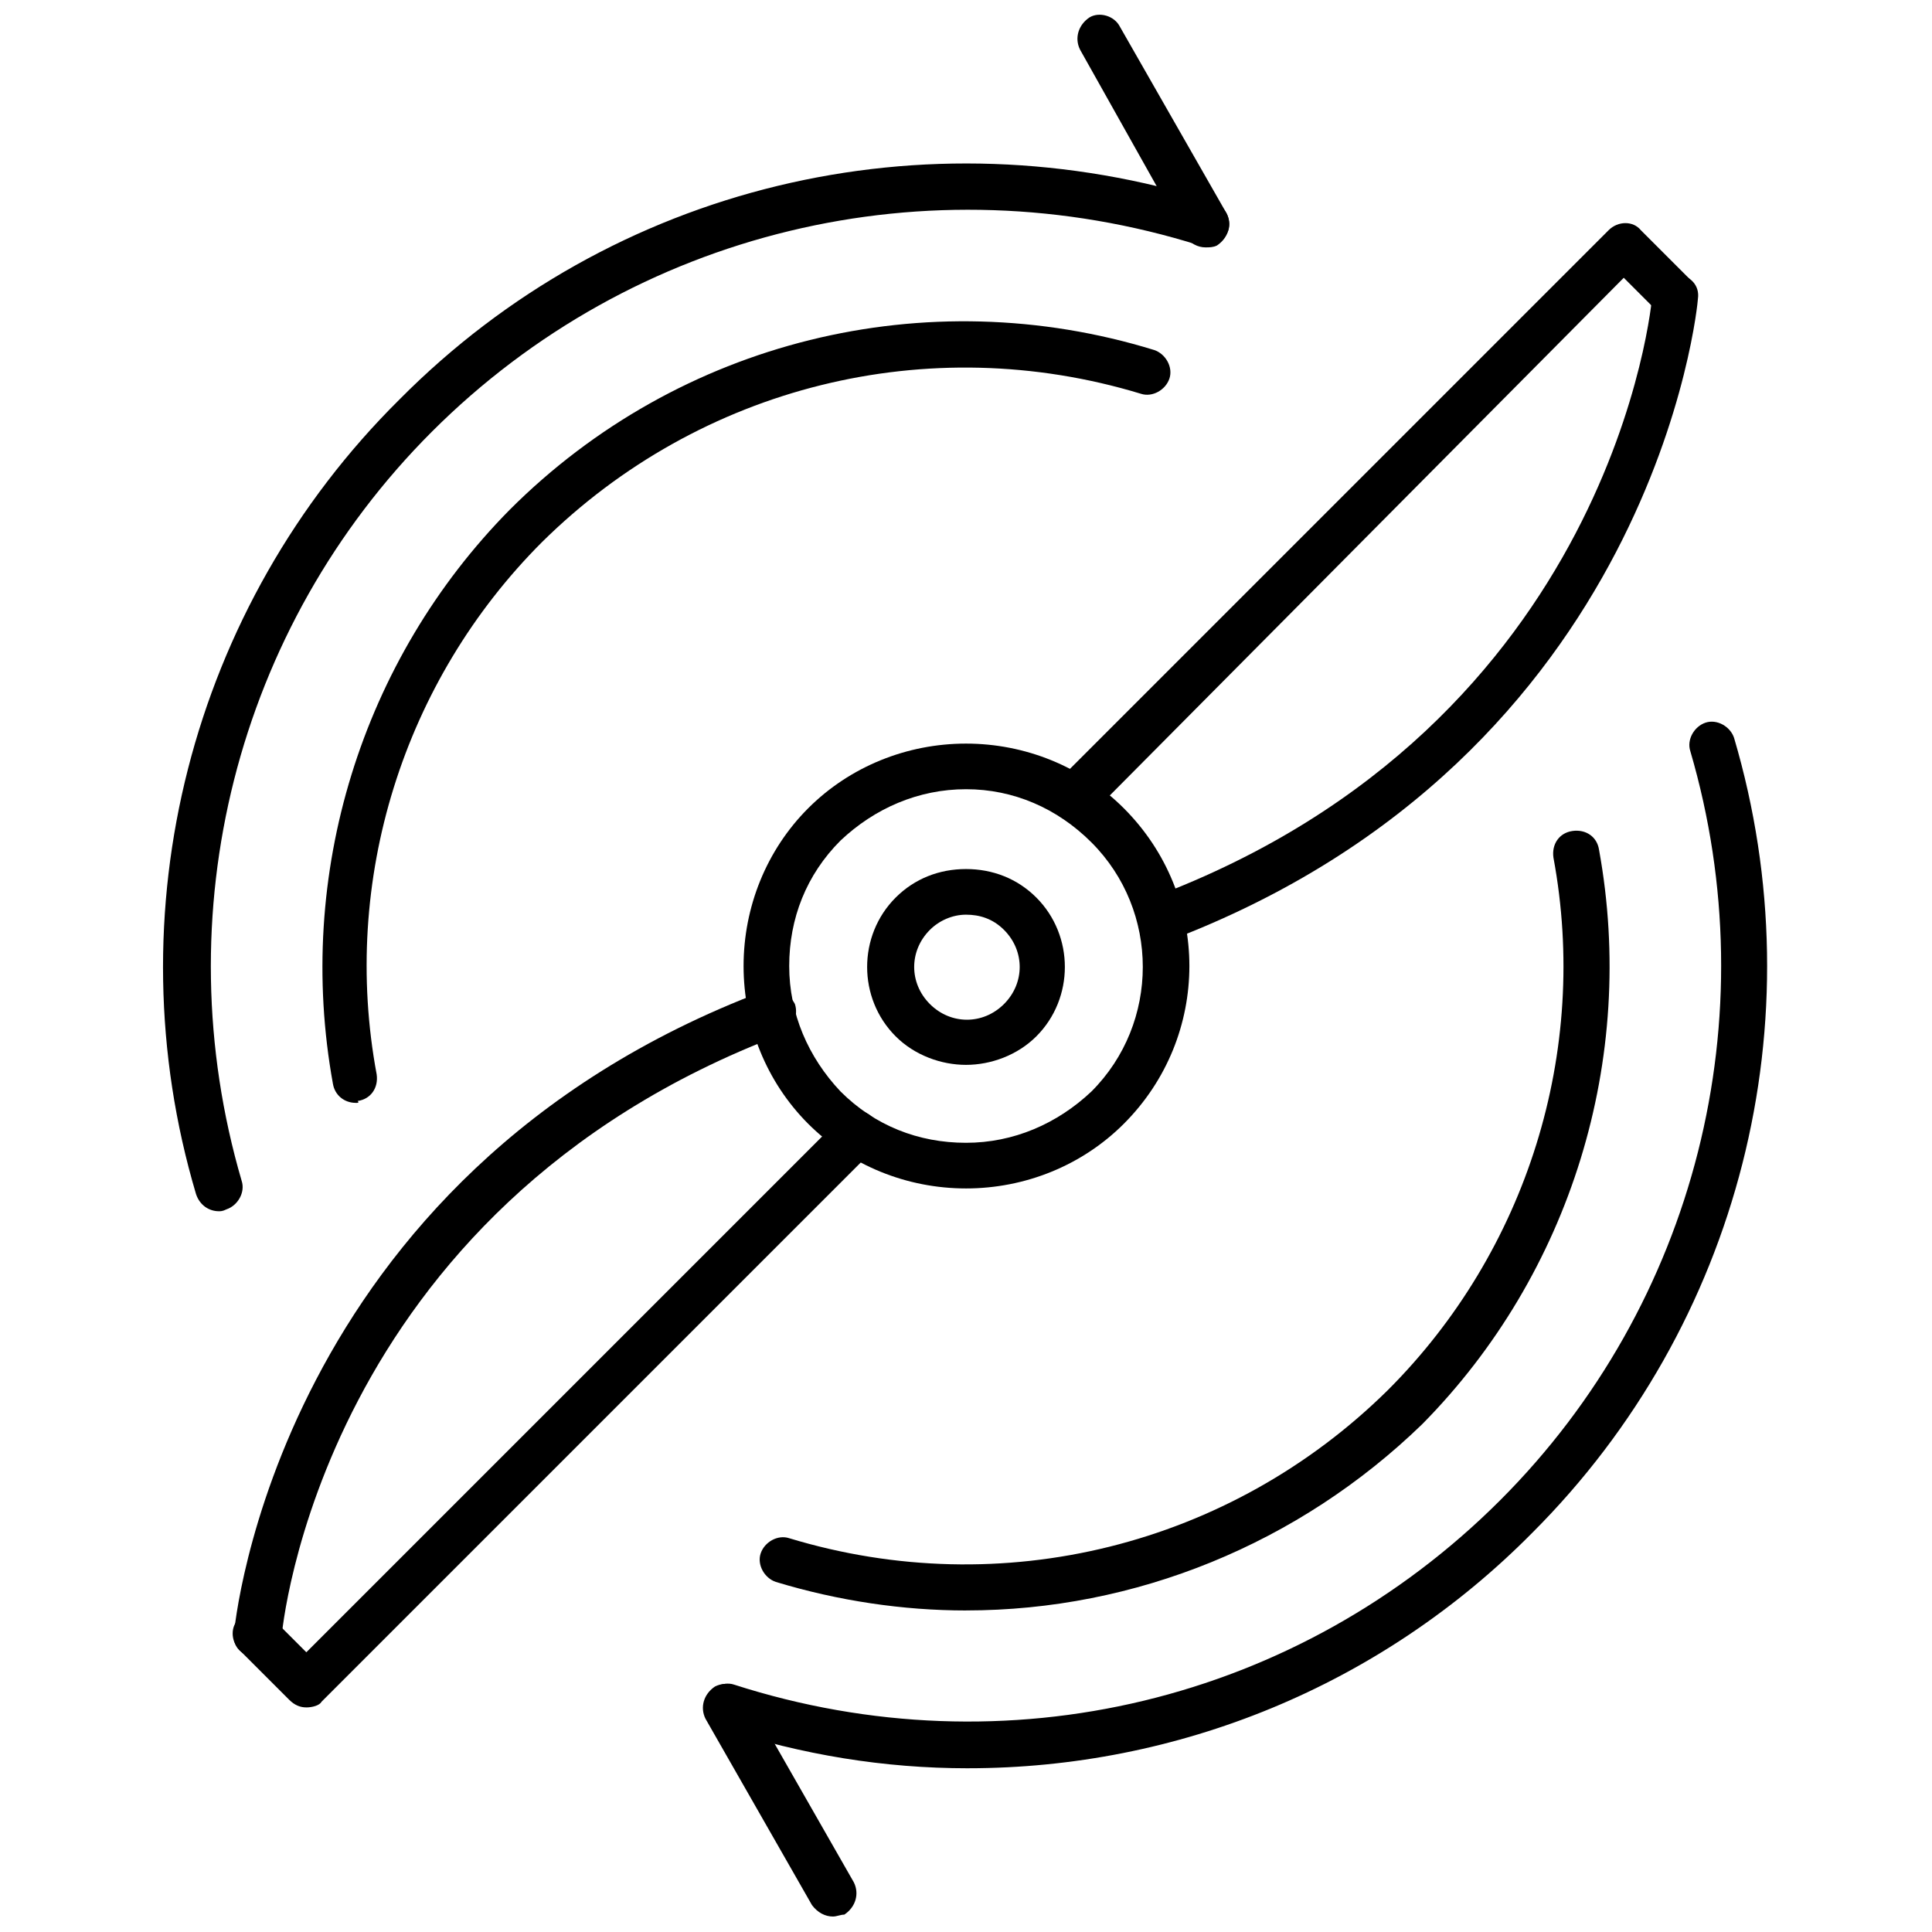
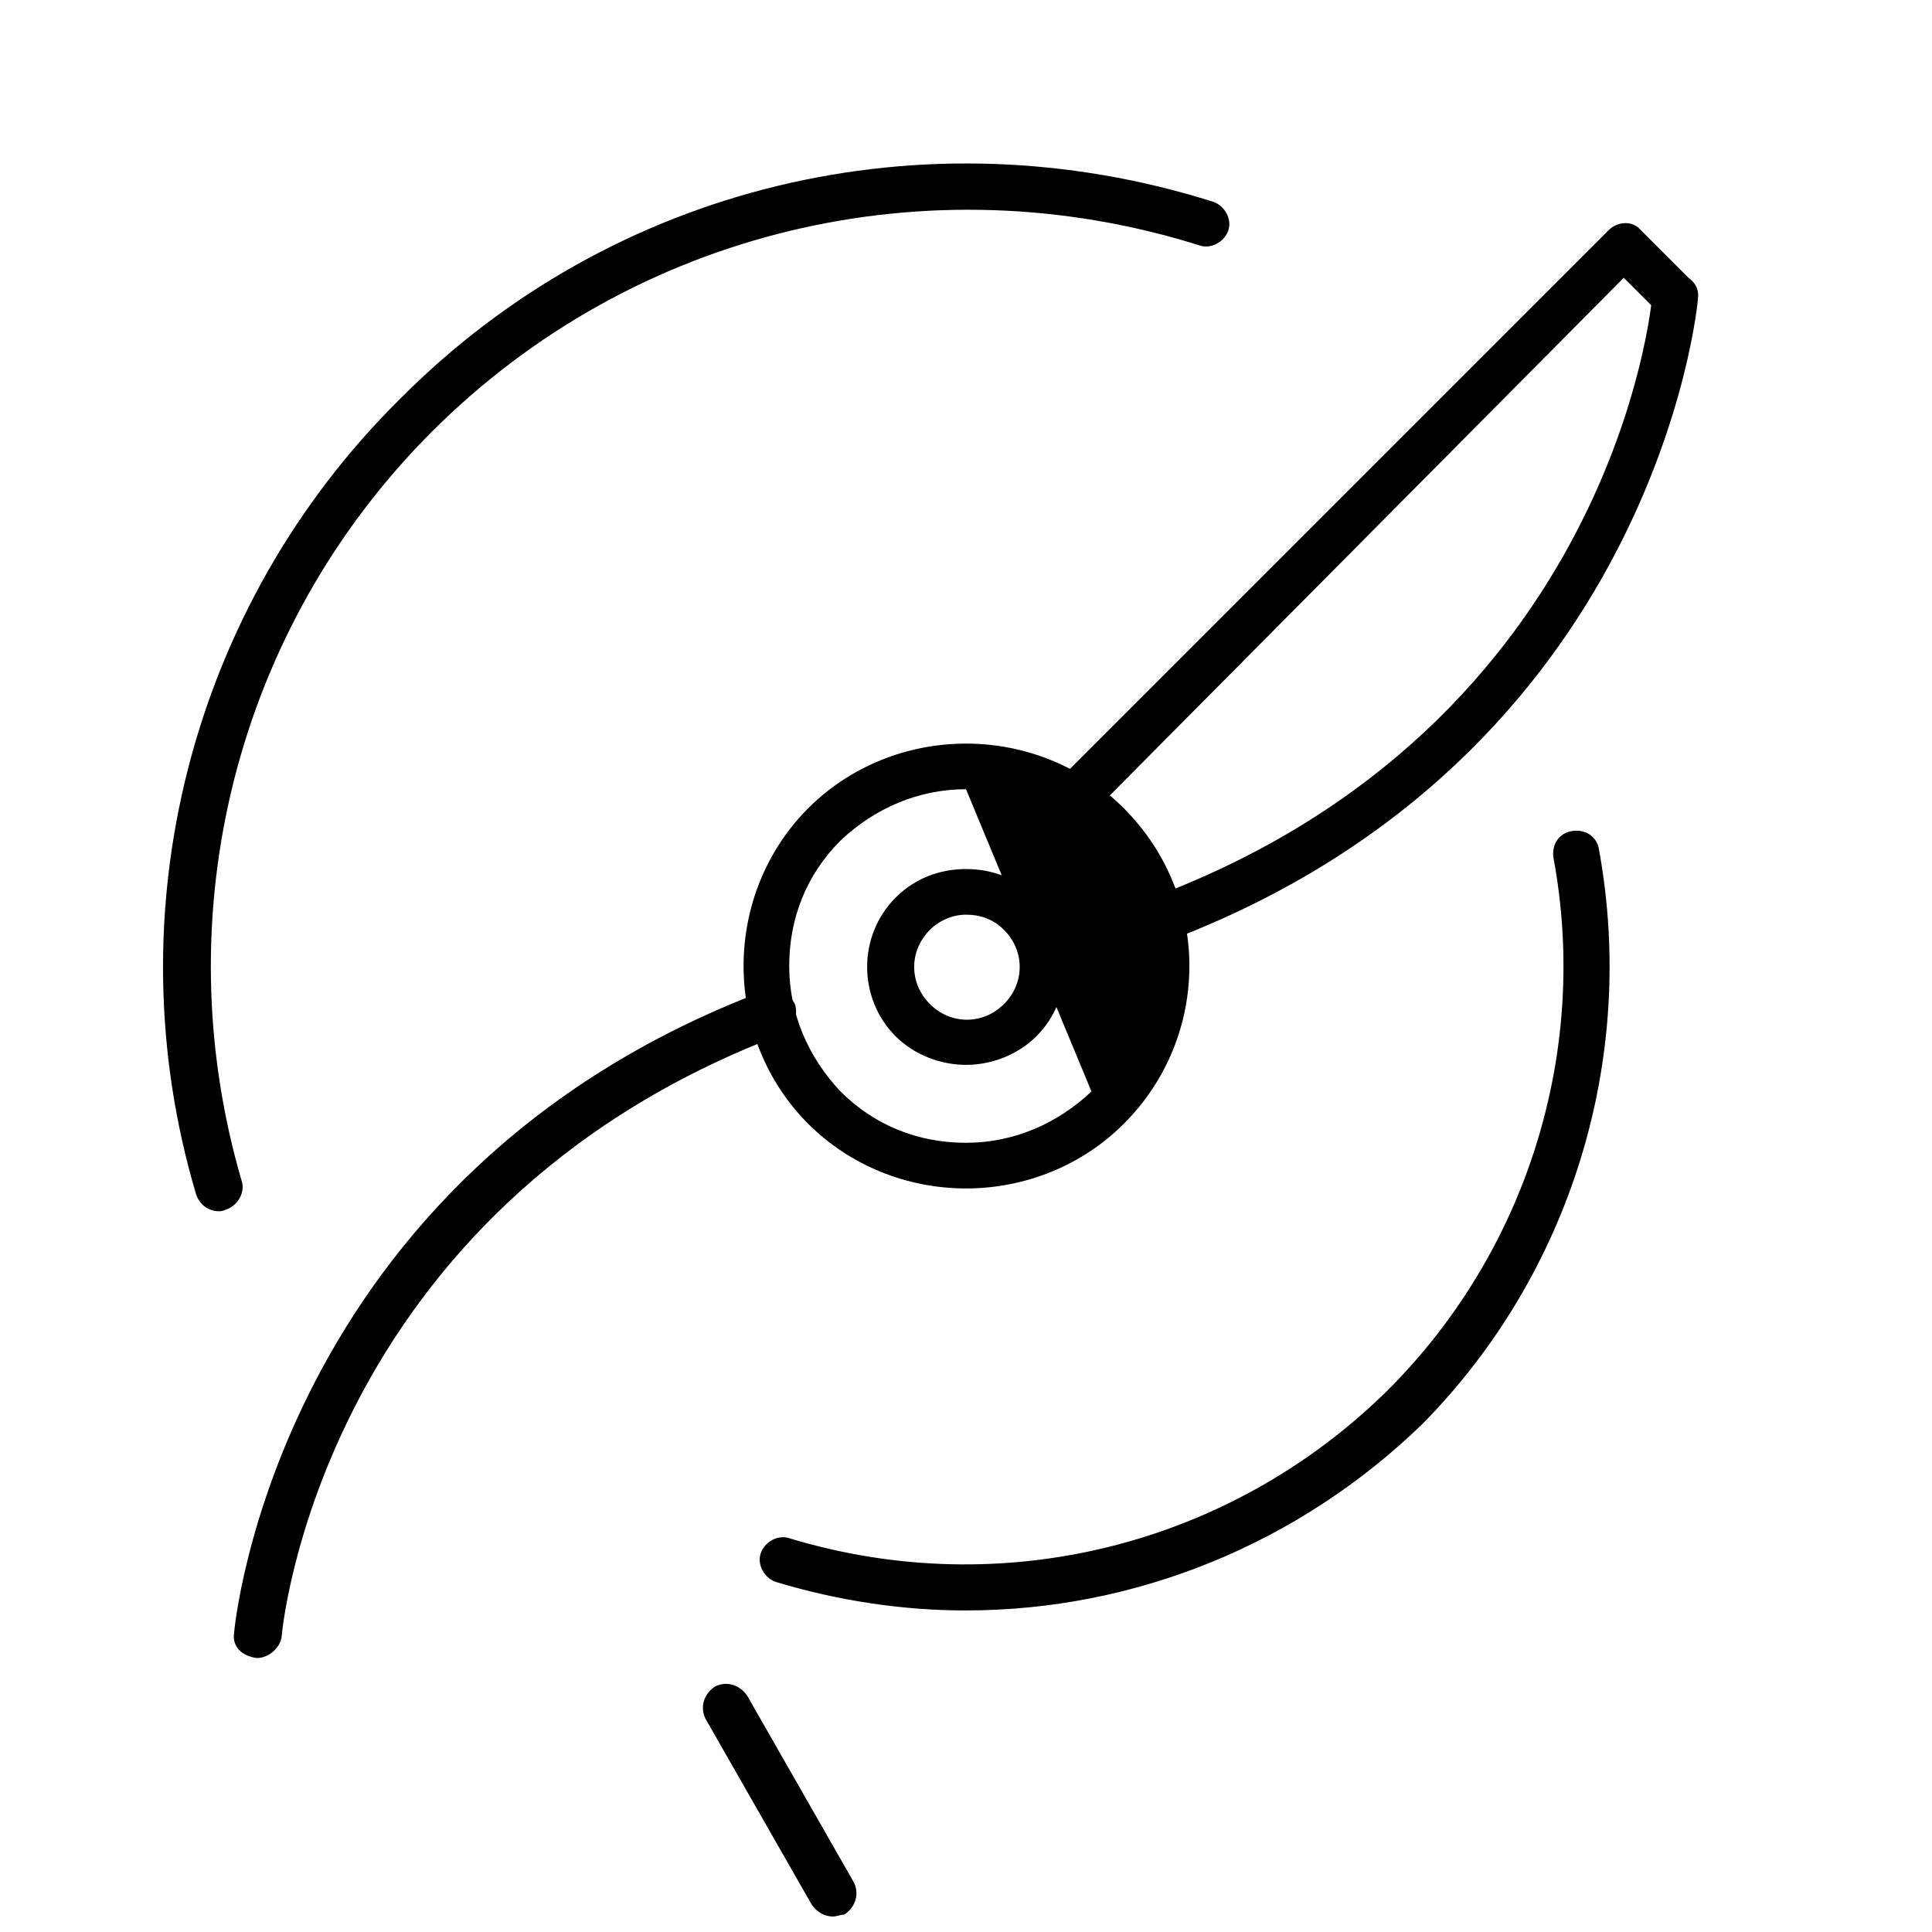
<svg xmlns="http://www.w3.org/2000/svg" width="800px" height="800px" version="1.1" viewBox="144 144 512 512">
  <defs>
    <clipPath id="b">
-       <path d="m429 148.09h41v61.906h-41z" />
-     </clipPath>
+       </clipPath>
    <clipPath id="a">
      <path d="m330 590h41v61.902h-41z" />
    </clipPath>
  </defs>
  <path d="m212.08 583.39s-0.504 0 0 0c-4.031-0.504-6.551-3.023-6.047-6.551 0-1.008 11.082-121.42 140.56-170.29 3.023-1.008 6.551 0.504 8.062 3.527 1.008 3.023-0.504 6.551-3.527 8.062-122.43 46.352-132.5 158.7-132.5 159.71-0.504 3.023-3.527 5.543-6.551 5.543z" />
  <path d="m451.39 393.95c-2.519 0-5.039-1.512-5.543-4.031-1.008-3.023 0.504-6.551 3.527-8.062 122.43-45.844 132.5-158.2 132.5-159.71 0.504-3.527 3.023-6.047 6.551-5.543 3.527 0.504 6.047 3.023 5.543 6.551 0 1.008-11.082 121.42-140.56 170.29-0.508 0.504-1.012 0.504-2.019 0.504z" />
-   <path d="m400 458.95c-15.617 0-30.73-6.047-41.816-17.129-11.082-11.082-17.129-26.199-17.129-41.816s6.047-30.73 17.129-41.816c11.082-11.082 26.199-17.129 41.816-17.129s30.73 6.047 41.816 17.129c23.176 23.176 23.176 60.457 0 83.633-11.086 11.082-26.199 17.129-41.816 17.129zm0-105.8c-12.594 0-24.184 5.039-33.25 13.602-9.07 9.07-13.602 20.656-13.602 33.25s5.039 24.184 13.602 33.25c9.07 9.07 20.656 13.602 33.25 13.602s24.184-5.039 33.25-13.602c18.137-18.137 18.137-47.863 0-66-9.07-9.062-20.656-14.102-33.25-14.102z" />
+   <path d="m400 458.95c-15.617 0-30.73-6.047-41.816-17.129-11.082-11.082-17.129-26.199-17.129-41.816s6.047-30.73 17.129-41.816c11.082-11.082 26.199-17.129 41.816-17.129s30.73 6.047 41.816 17.129c23.176 23.176 23.176 60.457 0 83.633-11.086 11.082-26.199 17.129-41.816 17.129zm0-105.8c-12.594 0-24.184 5.039-33.25 13.602-9.07 9.07-13.602 20.656-13.602 33.25s5.039 24.184 13.602 33.25c9.07 9.07 20.656 13.602 33.25 13.602s24.184-5.039 33.25-13.602z" />
  <path d="m400 426.2c-6.551 0-13.602-2.519-18.641-7.559-10.078-10.078-10.078-26.703 0-36.777 5.039-5.039 11.586-7.559 18.641-7.559s13.602 2.519 18.641 7.559c10.078 10.078 10.078 26.703 0 36.777-5.039 5.039-12.094 7.559-18.641 7.559zm0-39.801c-3.527 0-7.055 1.512-9.574 4.031-5.543 5.543-5.543 14.105 0 19.648s14.105 5.543 19.648 0 5.543-14.105 0-19.648c-3.023-3.023-6.551-4.031-10.074-4.031z" />
-   <path d="m225.18 596.48c-1.512 0-3.023-0.504-4.535-2.016l-13.098-13.098c-2.519-2.519-2.519-6.551 0-8.566 2.519-2.519 6.551-2.519 8.566 0l9.07 9.07 141.57-141.57c2.519-2.519 6.551-2.519 8.566 0 2.519 2.519 2.519 6.551 0 8.566l-146.11 146.11c-0.504 1.004-2.519 1.508-4.031 1.508z" />
  <path d="m428.71 361.71c-1.512 0-3.023-0.504-4.535-2.016-2.519-2.519-2.519-6.551 0-8.566l146.11-146.11c2.519-2.519 6.551-2.519 8.566 0l13.098 13.098c2.519 2.519 2.519 6.551 0 8.566-2.519 2.519-6.551 2.519-8.566 0l-9.07-9.07-141.06 142.08c-1.512 1.512-3.023 2.016-4.535 2.016z" />
  <path d="m202 464.99c-2.519 0-5.039-1.512-6.047-4.535-22.164-74.562-1.508-155.68 53.91-210.59 56.426-56.93 139.05-76.578 215.63-52.395 3.023 1.008 5.039 4.535 4.031 7.559-1.008 3.023-4.535 5.039-7.559 4.031-72.043-22.676-150.13-4.035-203.54 49.371-51.891 51.891-71.039 127.97-50.383 198.5 1.008 3.023-1.008 6.551-4.031 7.559-1.008 0.5-1.512 0.5-2.016 0.5z" />
-   <path d="m238.28 436.27c-3.023 0-5.543-2.016-6.047-5.039-10.078-55.418 7.559-112.35 46.855-152.15 44.84-44.84 110.34-60.961 170.79-42.32 3.023 1.008 5.039 4.535 4.031 7.559-1.008 3.023-4.535 5.039-7.559 4.031-56.426-17.129-116.88-2.016-158.7 39.297-36.777 36.777-53.402 89.68-43.832 141.07 0.504 3.527-1.512 6.551-5.039 7.055 0.504 0.504 0 0.504-0.504 0.504z" />
  <g clip-path="url(#b)">
-     <path d="m463.48 209.56c-2.016 0-4.031-1.008-5.543-3.023l-27.707-49.371c-1.512-3.023-0.504-6.551 2.519-8.566 2.519-1.512 6.551-0.504 8.062 2.519l28.215 49.375c1.512 3.023 0.504 6.551-2.519 8.566-1.012 0.5-2.019 0.5-3.027 0.5z" />
-   </g>
-   <path d="m400.5 612.61c-22.168 0-43.832-3.527-65.496-10.578-3.023-1.008-5.039-4.535-4.031-7.559 1.008-3.023 4.535-5.039 7.559-4.031 72.043 23.176 149.63 4.535 203.04-48.871 51.891-51.891 71.039-127.97 50.383-198.5-1.008-3.023 1.008-6.551 4.031-7.559 3.023-1.008 6.551 1.008 7.559 4.031 22.168 75.066 1.512 155.68-53.402 210.59-40.312 40.809-94.219 62.473-149.64 62.473z" />
+     </g>
  <path d="m400 570.79c-16.625 0-33.754-2.519-50.383-7.559-3.023-1.008-5.039-4.535-4.031-7.559 1.008-3.023 4.535-5.039 7.559-4.031 56.426 17.129 116.88 2.016 158.7-39.297 36.777-36.777 53.402-89.68 43.832-141.07-0.504-3.527 1.512-6.551 5.039-7.055s6.551 1.512 7.055 5.039c10.078 55.418-7.559 112.35-46.855 152.15-32.75 31.742-76.078 49.375-120.91 49.375z" />
  <g clip-path="url(#a)">
    <path d="m364.73 651.9c-2.016 0-4.031-1.008-5.543-3.023l-28.215-49.375c-1.512-3.023-0.504-6.551 2.519-8.566 3.023-1.512 6.551-0.504 8.566 2.519l28.215 49.375c1.512 3.023 0.504 6.551-2.519 8.566-1.008 0-2.016 0.504-3.023 0.504z" />
  </g>
</svg>